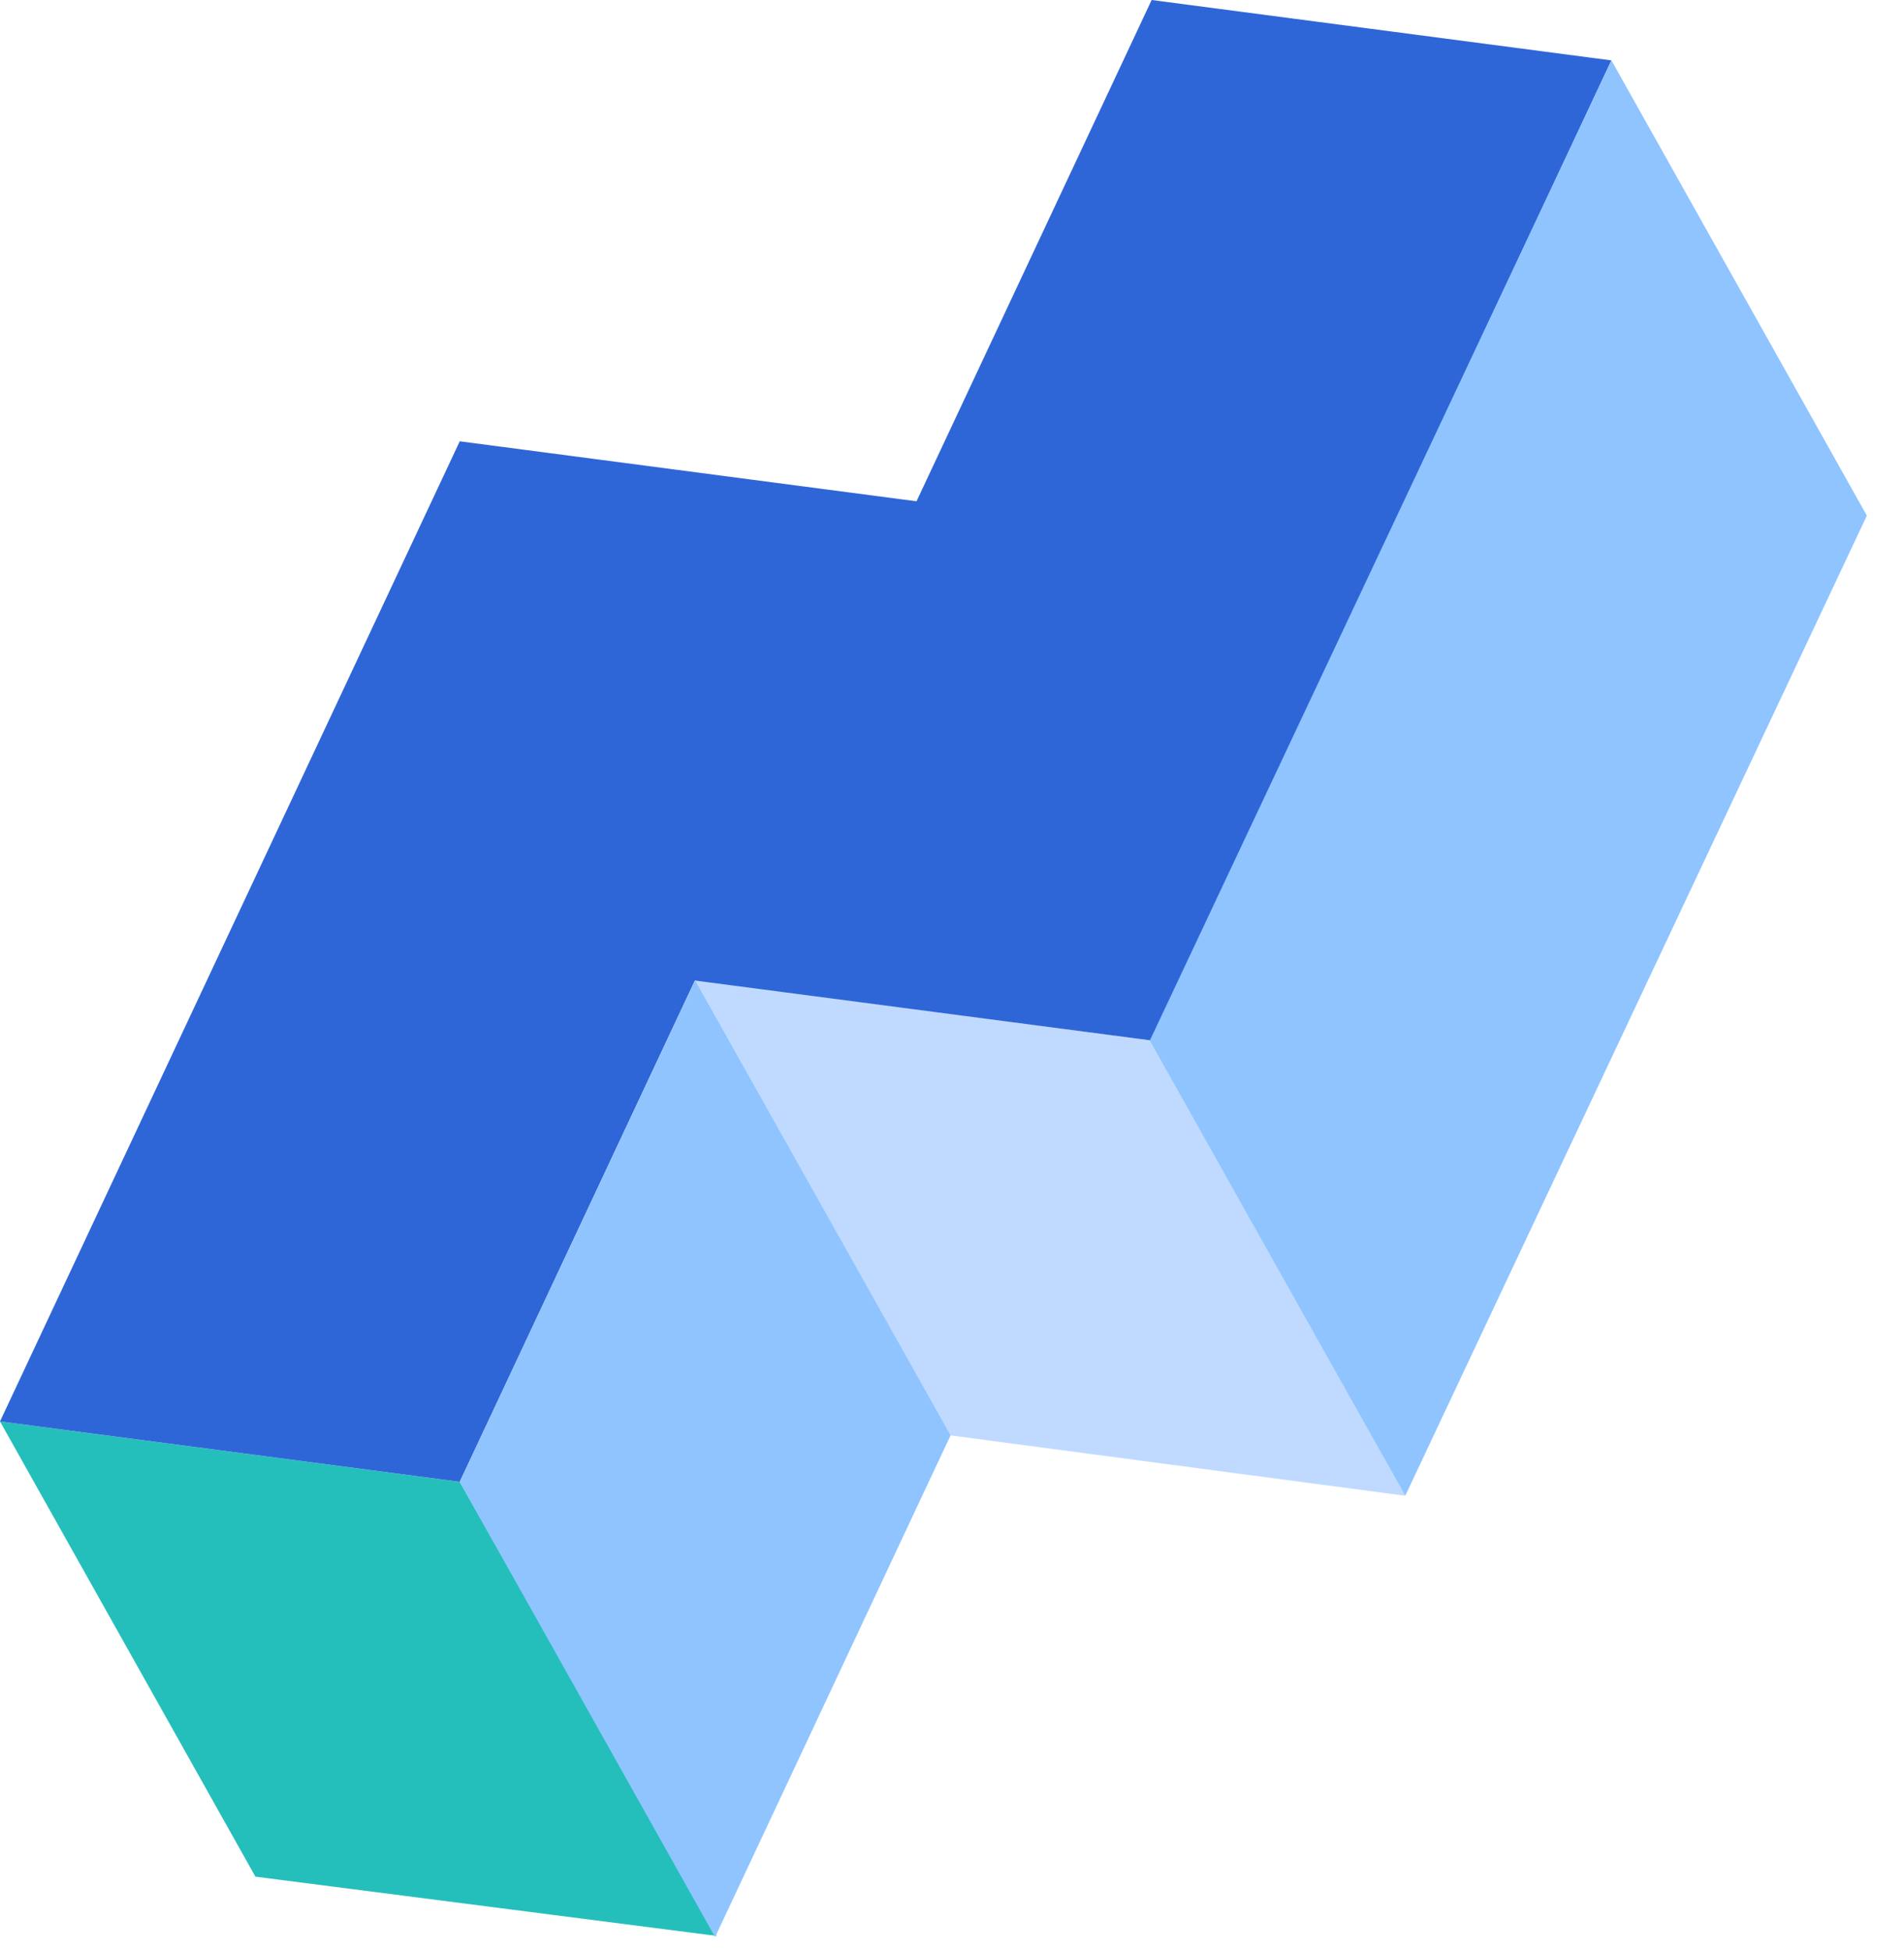
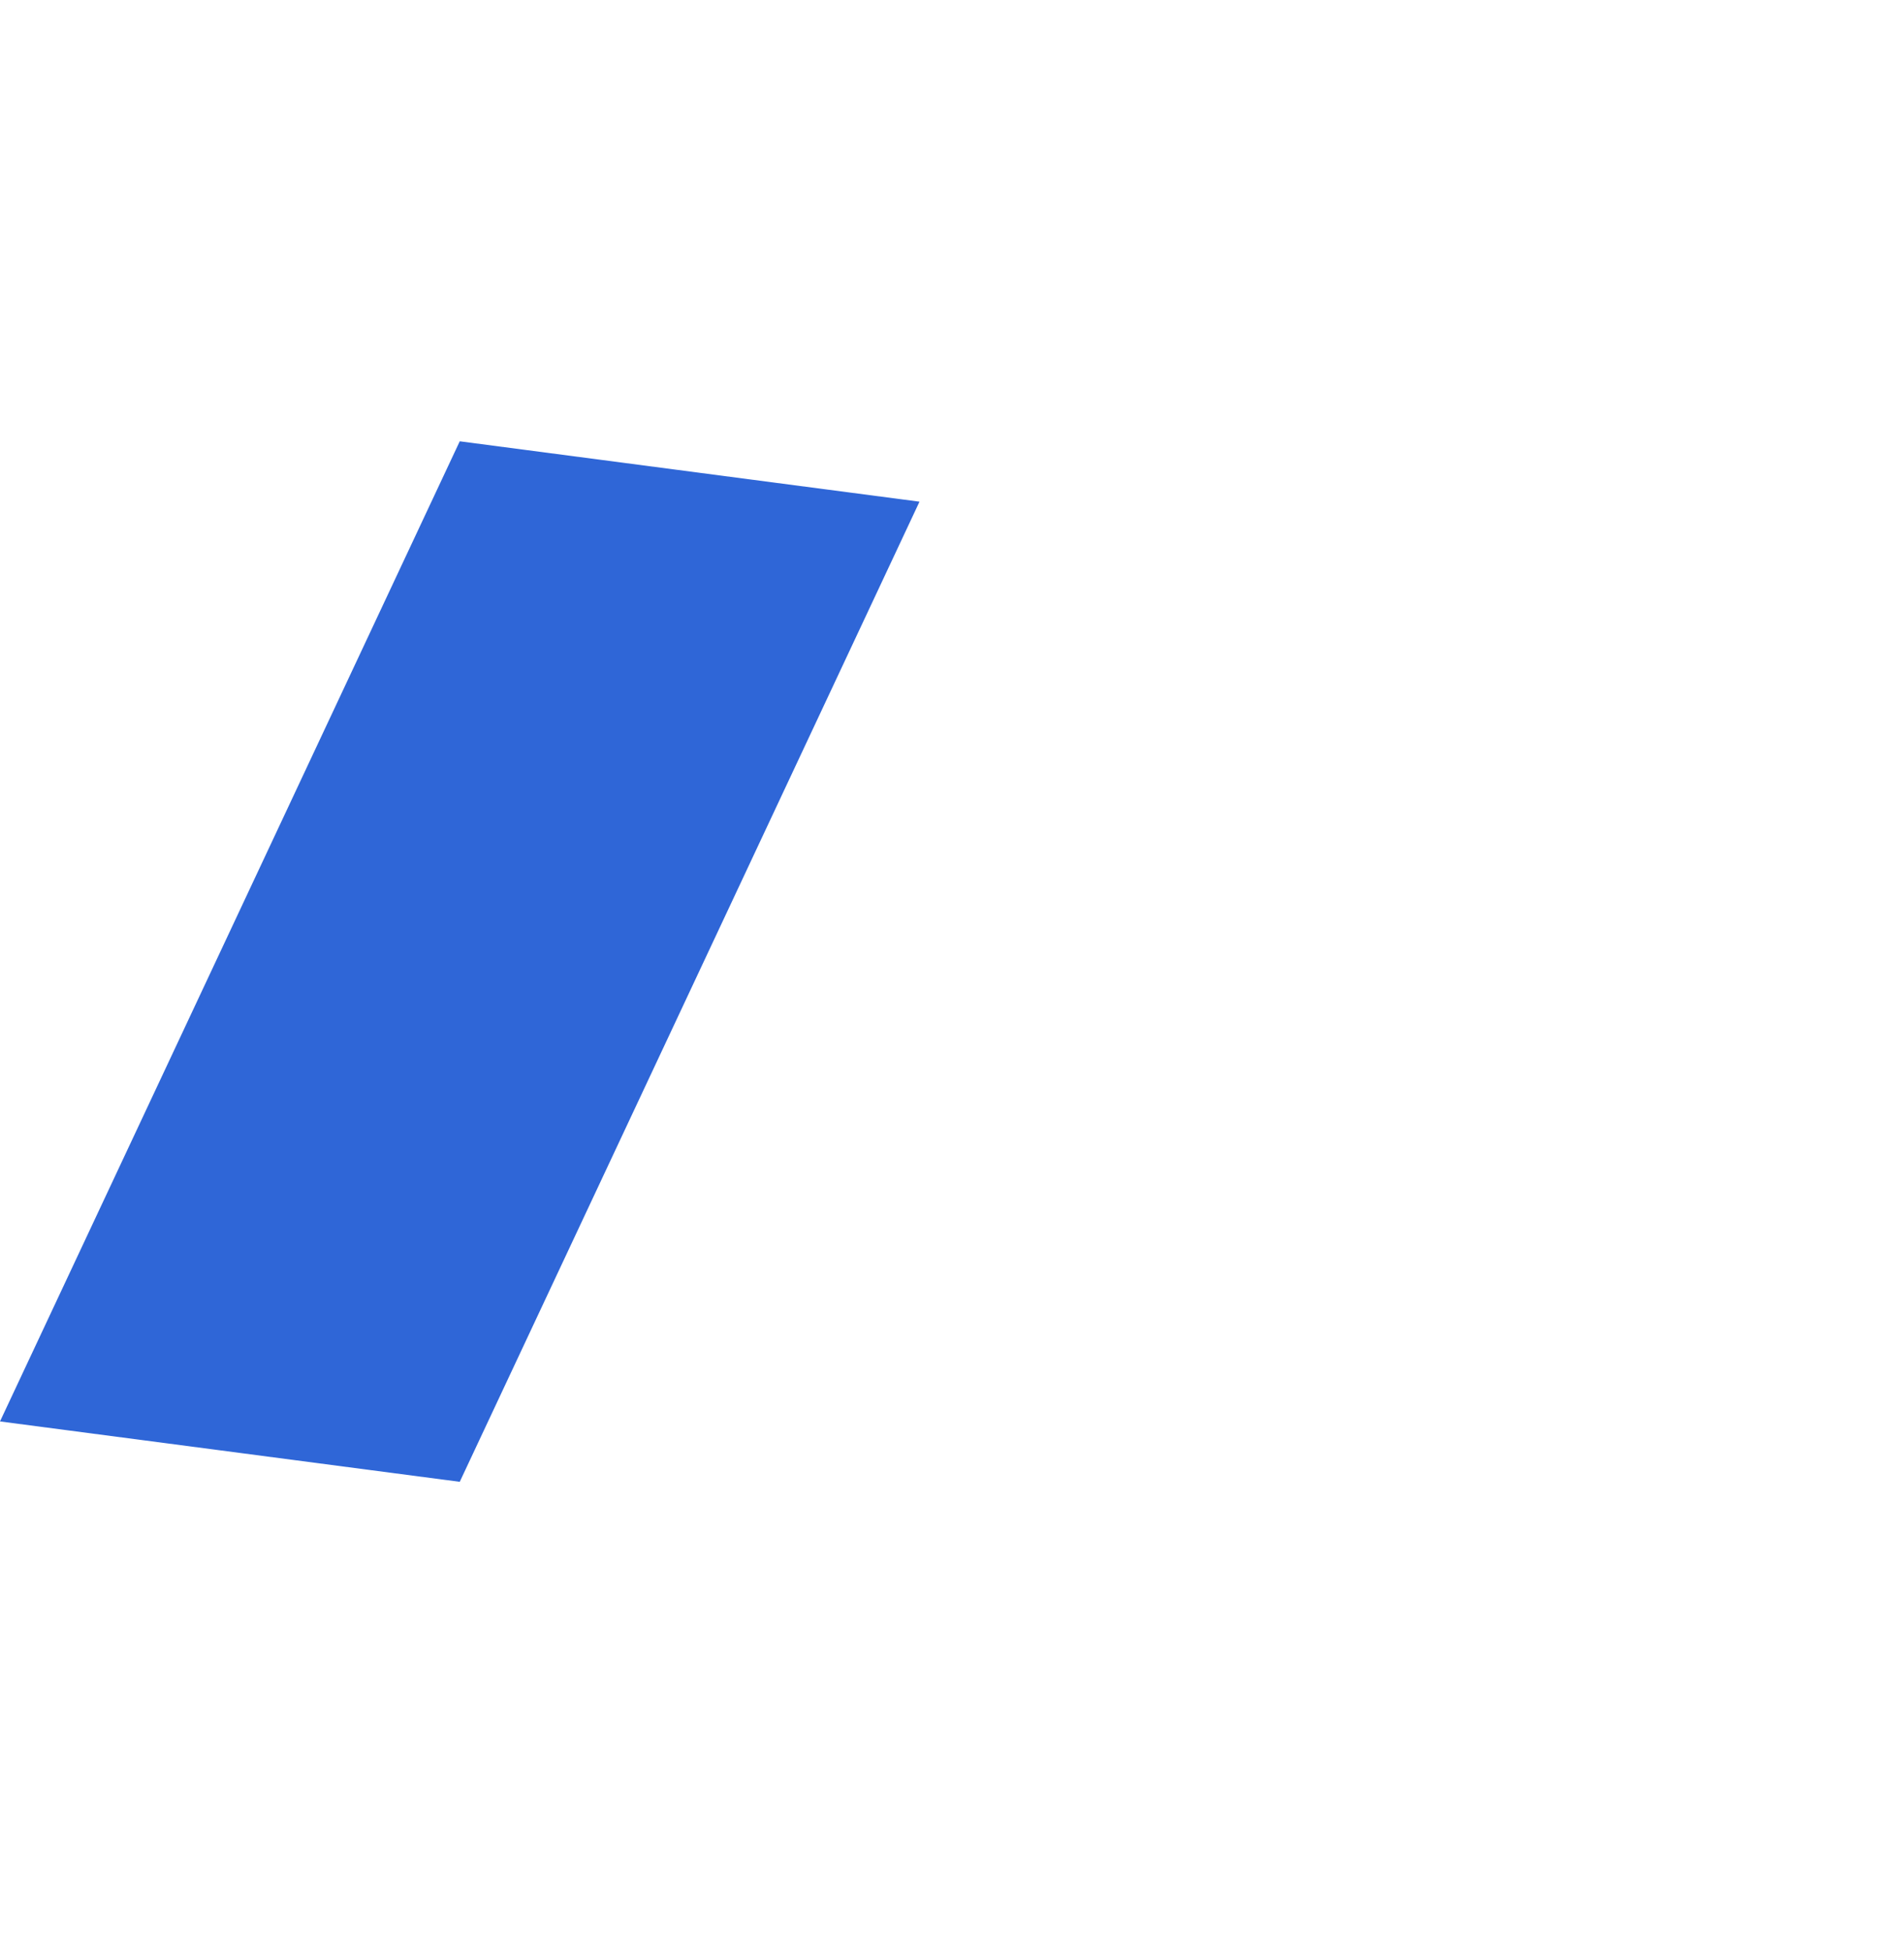
<svg xmlns="http://www.w3.org/2000/svg" width="41" height="42" viewBox="0 0 41 42" fill="none">
-   <path d="M9.9 31.9L3.05176e-05 30.6L5.5 40.4L15.431 41.676L9.9 31.9Z" fill="#25BFBB" />
-   <path d="M14.97 21.1L24.8 22.4L30.26 32.2L20.46 30.9L14.97 21.1Z" fill="#C0DAFF" />
  <path d="M0 30.6L9.9 9.5L19.8 10.8L9.9 31.9L0 30.6Z" fill="#2F66D7" />
-   <path d="M14.899 21.1L24.799 0L34.699 1.3L24.799 22.4L14.899 21.1Z" fill="#2F66D7" />
-   <path d="M9.899 31.9L14.969 21.1L20.469 30.9L15.399 41.7L9.899 31.9Z" fill="#8FC4FF" />
-   <path d="M24.76 22.4L34.7 1.3L40.2 11.1L30.26 32.2L24.76 22.4Z" fill="#8FC4FF" />
</svg>